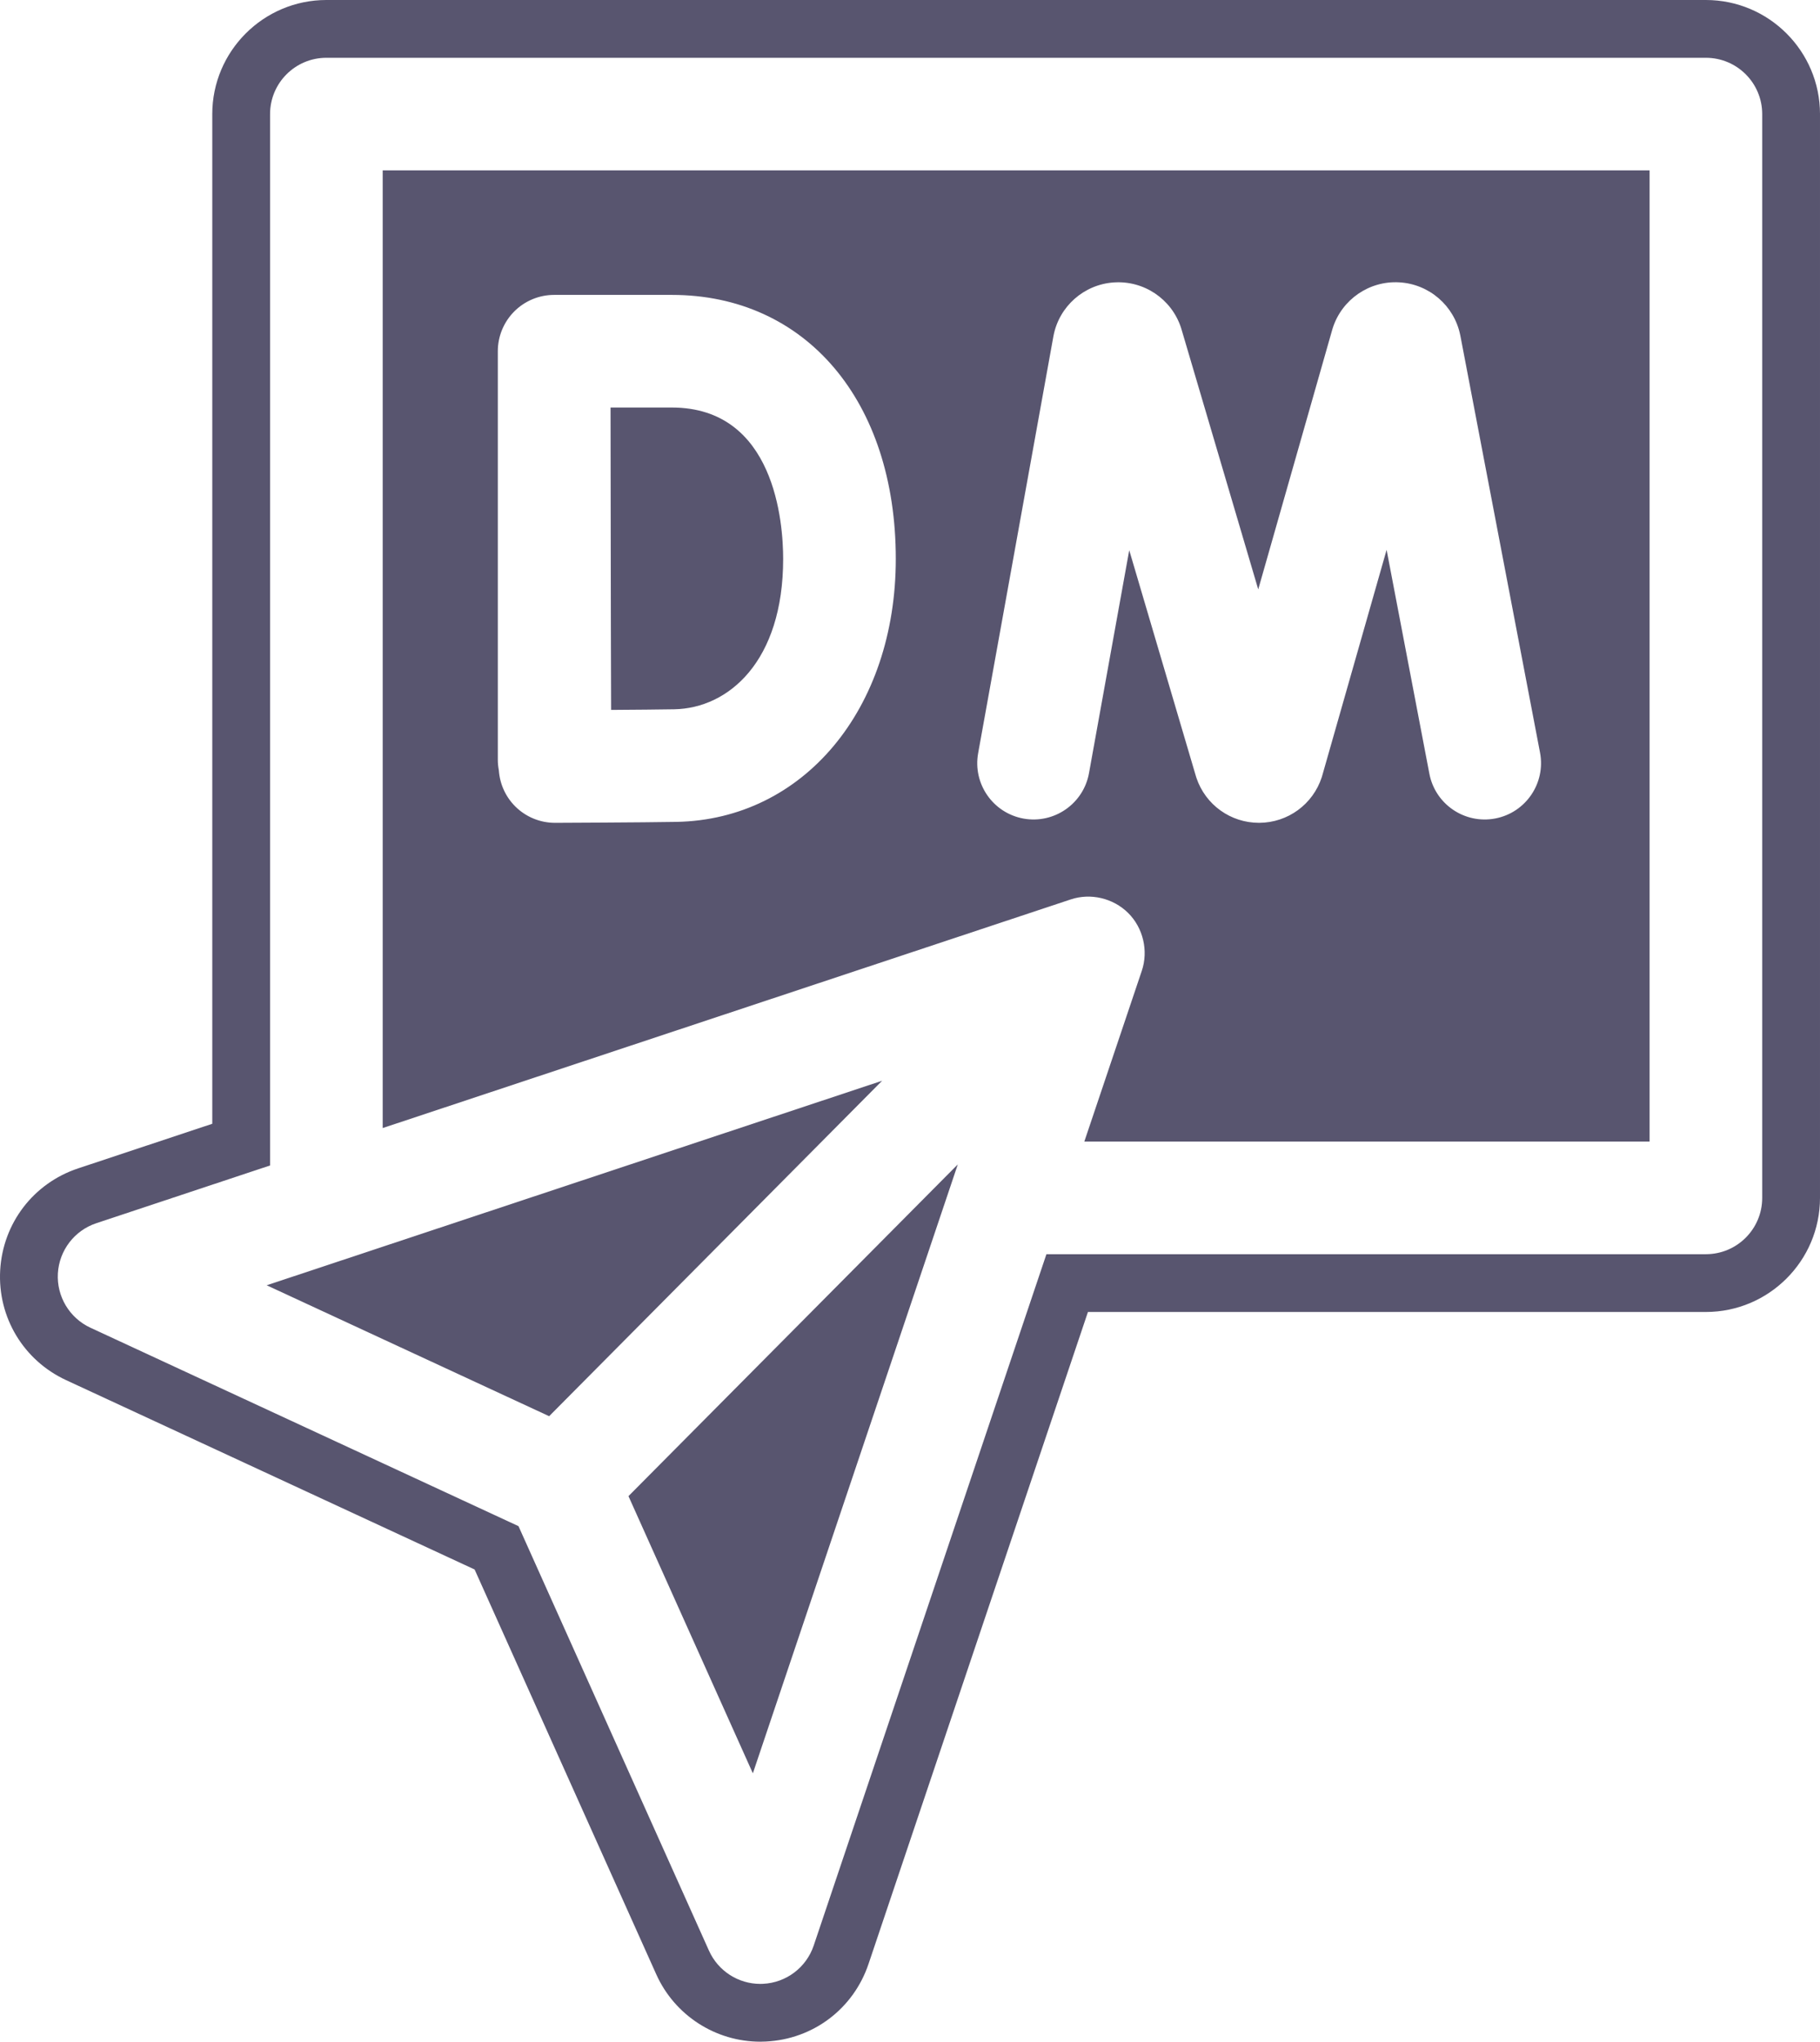
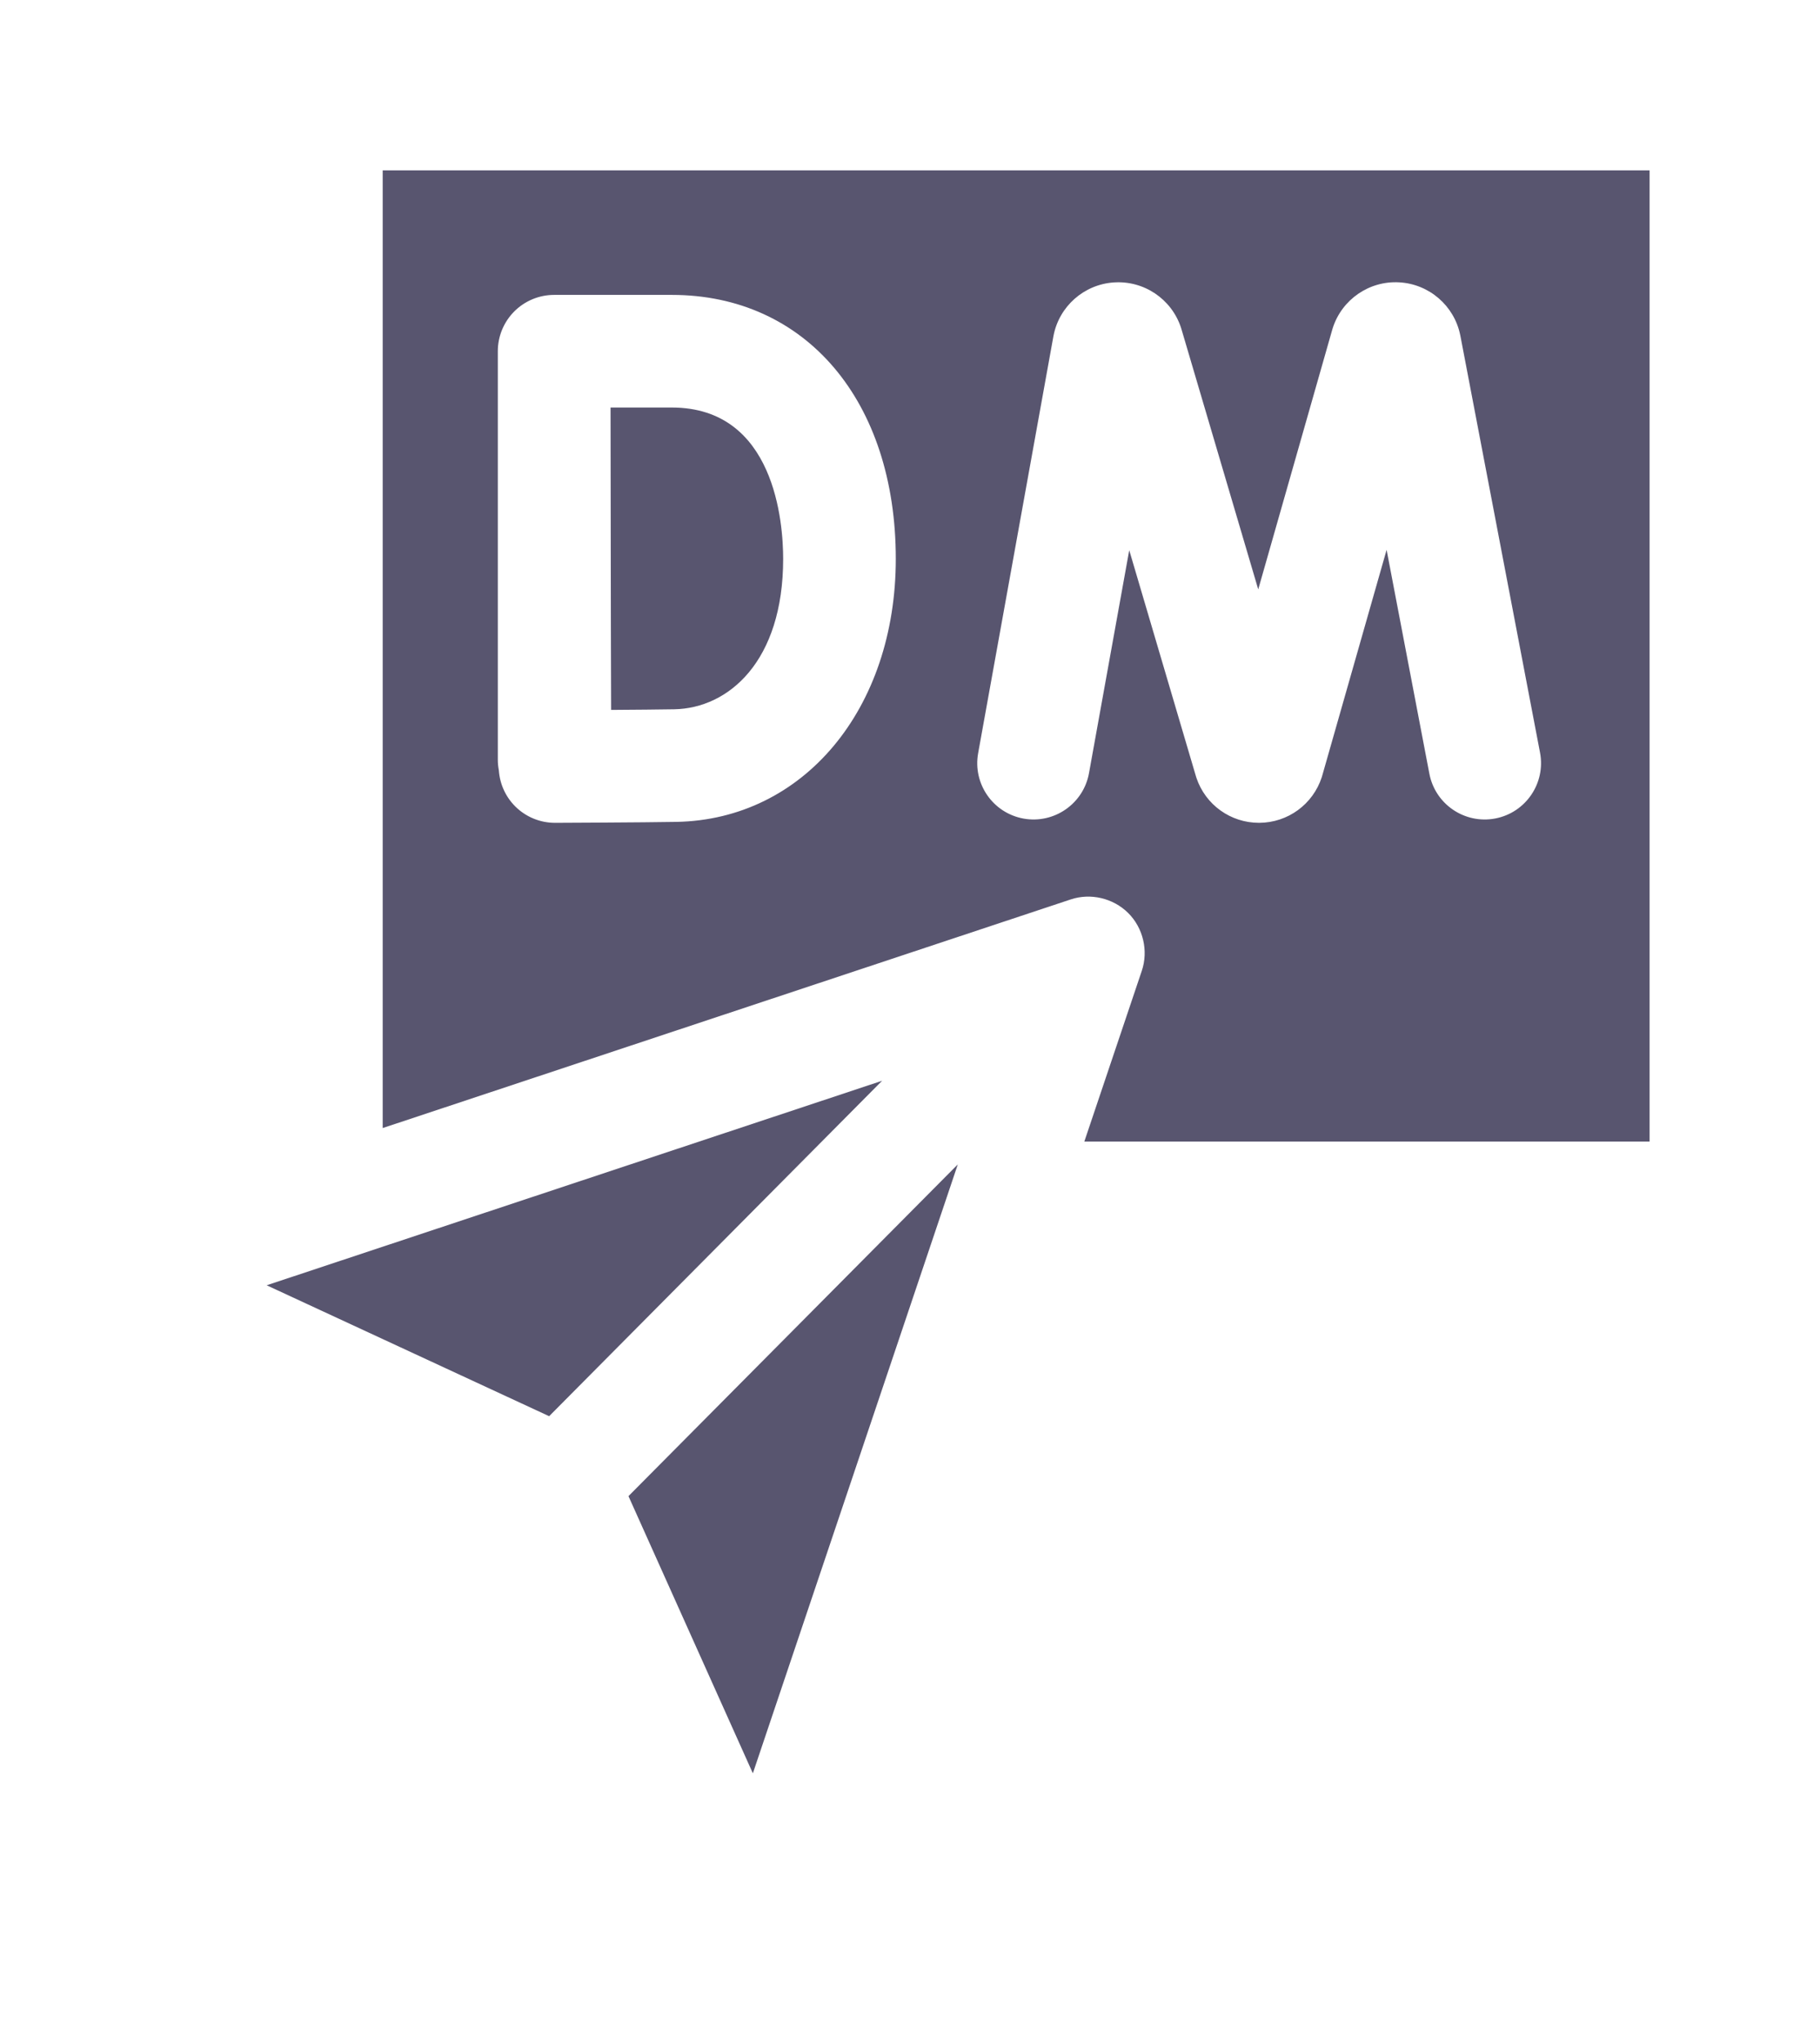
<svg xmlns="http://www.w3.org/2000/svg" fill="#58556f" height="500" preserveAspectRatio="xMidYMid meet" version="1" viewBox="0.0 0.0 445.7 500.0" width="445.7" zoomAndPan="magnify">
  <defs>
    <clipPath id="a">
-       <path d="M 0 0 L 445.699 0 L 445.699 500 L 0 500 Z M 0 0" />
-     </clipPath>
+       </clipPath>
  </defs>
  <g>
    <g id="change1_1">
-       <path d="M 184.367 434.277 L 234.559 285.152 L 153.906 366.395 Z M 184.367 434.277" />
+       <path d="M 184.367 434.277 L 234.559 285.152 L 153.906 366.395 M 184.367 434.277" />
    </g>
    <g id="change1_2">
      <path d="M 65.305 314.758 L 134.48 346.82 L 216.02 264.672 Z M 65.305 314.758" />
    </g>
    <g clip-path="url(#a)" id="change1_5">
      <path d="M 431.547 293.359 C 431.547 300.977 425.371 307.148 417.754 307.148 L 256.258 307.148 L 199.27 476.457 C 197.461 481.832 192.539 485.559 186.867 485.828 C 186.641 485.844 186.422 485.848 186.195 485.848 C 180.789 485.848 175.852 482.68 173.617 477.699 L 126.973 373.746 L 22.145 325.152 C 17.016 322.773 13.855 317.504 14.172 311.859 C 14.496 306.215 18.23 301.332 23.598 299.555 L 66.137 285.418 L 66.137 27.941 C 66.137 20.328 72.312 14.152 79.926 14.152 L 417.754 14.152 C 425.371 14.152 431.547 20.328 431.547 27.941 Z M 417.754 0 L 79.926 0 C 64.52 0 51.984 12.535 51.984 27.941 L 51.984 275.207 L 19.148 286.125 C 8.203 289.754 0.703 299.539 0.043 311.082 C -0.598 322.59 5.746 333.145 16.195 337.992 L 116.227 384.359 L 160.707 483.492 C 165.199 493.523 175.203 500 186.195 500 C 186.426 500 187.328 499.973 187.559 499.961 C 199.125 499.402 208.988 491.949 212.688 480.977 L 266.426 321.297 L 417.754 321.297 C 433.16 321.297 445.699 308.762 445.699 293.355 L 445.699 27.941 C 445.699 12.535 433.16 0 417.754 0" />
    </g>
    <g id="change1_3">
      <path d="M 121.91 86.035 C 121.906 82.375 123.355 78.863 125.941 76.266 C 128.527 73.676 132.039 72.219 135.703 72.219 L 164.508 72.219 C 197.324 72.219 219.371 98.199 219.371 136.863 C 219.371 173.645 196.758 200.734 165.594 201.277 C 157.383 201.422 136.836 201.504 135.961 201.508 L 135.91 201.508 C 132.273 201.508 128.777 200.07 126.195 197.504 C 123.816 195.141 122.402 192.004 122.164 188.676 C 122.008 187.828 121.91 186.961 121.91 186.062 Z M 239.539 184.445 L 257.961 82.391 C 257.973 82.332 257.98 82.285 257.992 82.227 C 259.379 75.023 265.461 69.648 272.781 69.164 C 280.113 68.672 286.84 73.188 289.18 80.141 C 289.23 80.301 289.285 80.465 289.332 80.629 L 308.129 144.336 L 326.246 80.766 C 326.293 80.609 326.336 80.449 326.391 80.293 C 328.652 73.316 335.344 68.715 342.672 69.145 C 349.992 69.559 356.129 74.863 357.594 82.055 C 357.602 82.105 357.613 82.164 357.629 82.215 L 377.137 184.309 C 378.562 191.785 373.656 199.012 366.18 200.441 C 358.695 201.871 351.469 196.965 350.039 189.48 L 339.566 134.652 L 323.828 189.855 C 323.777 190.016 323.73 190.18 323.684 190.34 C 321.523 196.977 315.379 201.469 308.391 201.504 L 308.309 201.504 C 301.355 201.504 295.211 197.09 292.992 190.492 C 292.941 190.328 292.891 190.164 292.84 190 L 276.539 134.742 L 266.684 189.344 C 265.328 196.84 258.145 201.812 250.66 200.469 C 243.164 199.113 238.184 191.938 239.539 184.445 Z M 93.719 276.254 L 262.195 220.27 C 267.094 218.637 272.613 219.957 276.27 223.578 C 279.953 227.227 281.27 232.848 279.613 237.754 L 265.539 279.566 L 403.965 279.566 L 403.965 41.73 L 93.719 41.73 L 93.719 276.254" />
    </g>
    <g id="change1_4">
      <path d="M 149.656 173.852 C 155.395 173.812 161.535 173.766 165.109 173.699 C 178.395 173.465 191.789 161.988 191.789 136.859 C 191.789 128.168 189.824 99.801 164.508 99.801 L 149.516 99.801 C 149.539 112.246 149.57 129.652 149.57 136.75 C 149.57 145.172 149.617 161.867 149.656 173.852" />
    </g>
  </g>
</svg>